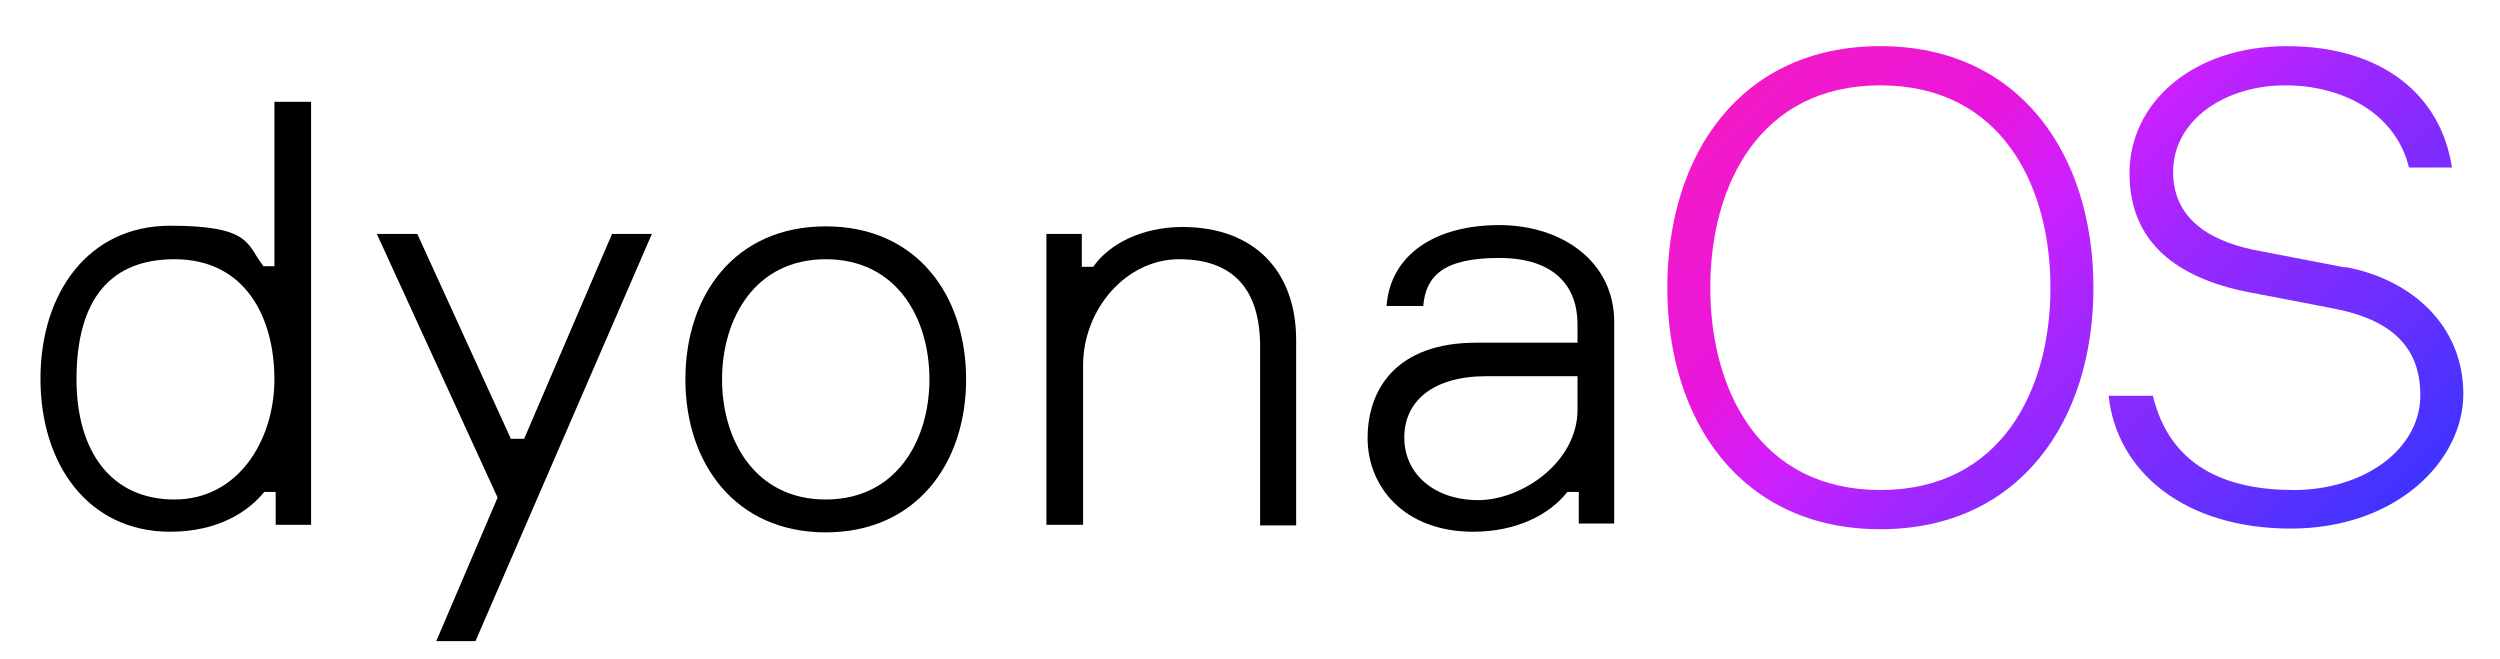
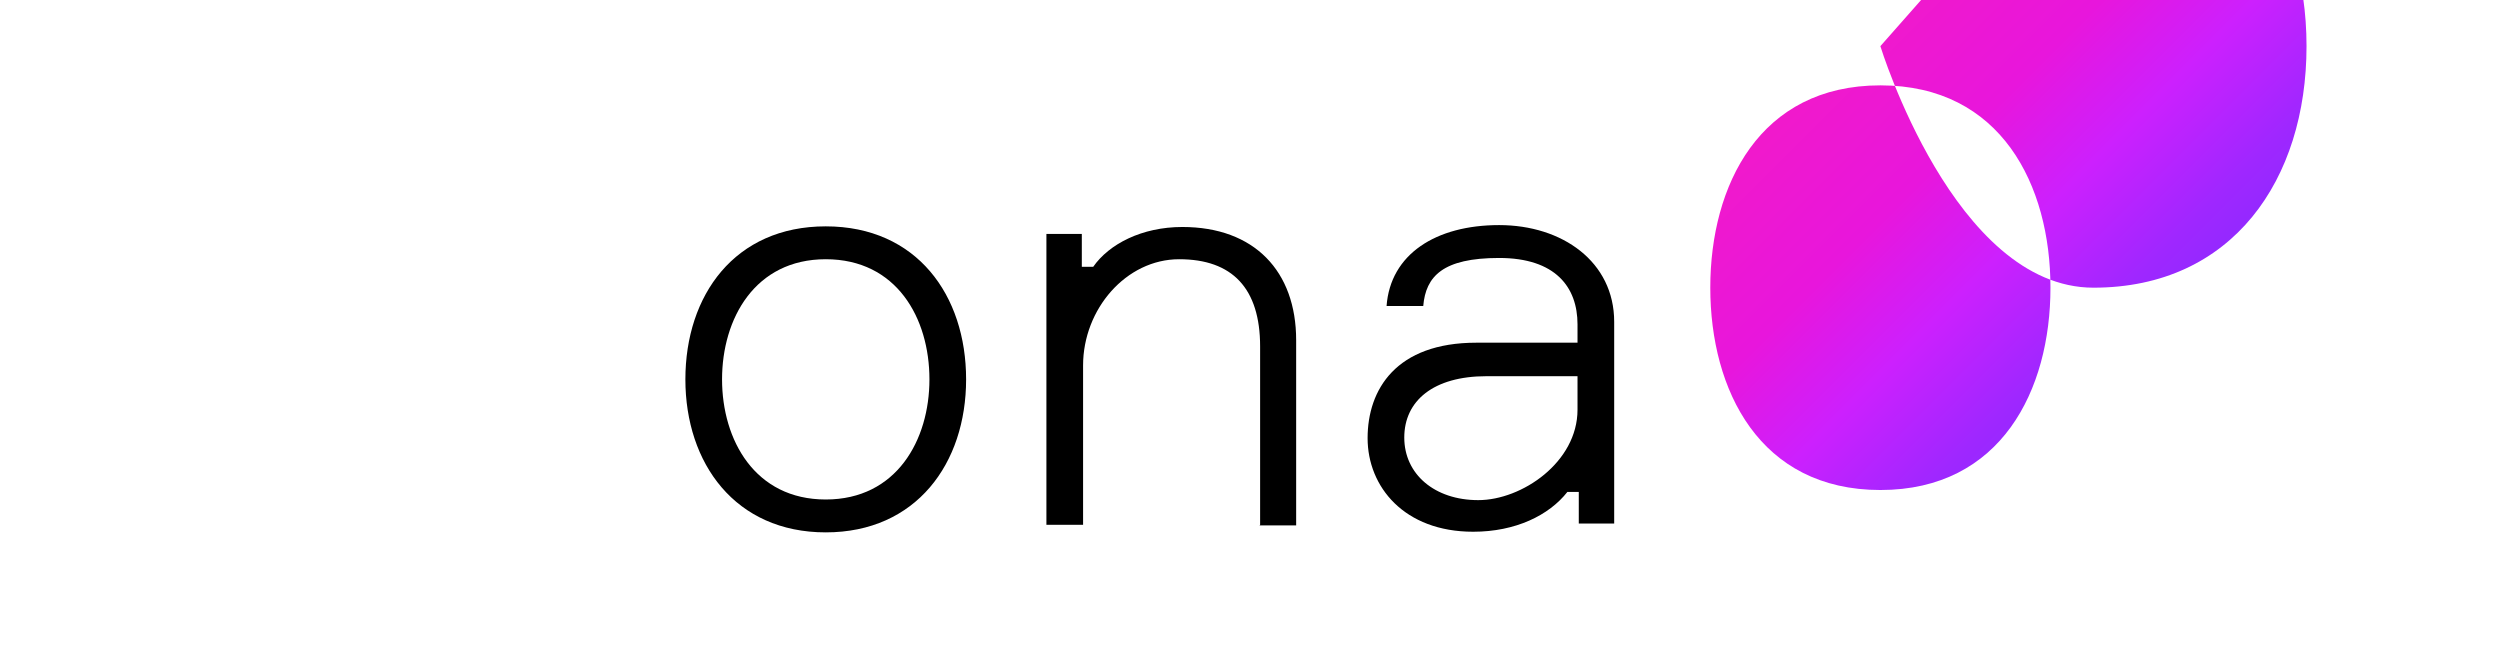
<svg xmlns="http://www.w3.org/2000/svg" xmlns:xlink="http://www.w3.org/1999/xlink" id="Camada_2" version="1.1" viewBox="0 0 395.4 104.2">
  <defs>
    <style>
      .st0 {
        fill: none;
      }

      .st1 {
        fill: url(#Gradiente_sem_nome_12);
      }

      .st2 {
        fill: url(#Gradiente_sem_nome_121);
      }
    </style>
    <linearGradient id="Gradiente_sem_nome_12" data-name="Gradiente sem nome 12" x1="254.6" y1="2.7" x2="379" y2="127.1" gradientUnits="userSpaceOnUse">
      <stop offset="0" stop-color="#f529a8" />
      <stop offset="0" stop-color="#f526c6" />
      <stop offset=".1" stop-color="#f51bc2" />
      <stop offset=".3" stop-color="#e816dc" />
      <stop offset=".4" stop-color="#cc20fe" />
      <stop offset=".5" stop-color="#9f27ff" />
      <stop offset=".7" stop-color="#6430ff" />
      <stop offset=".8" stop-color="#4233ff" />
      <stop offset=".9" stop-color="#263aff" />
      <stop offset=".9" stop-color="#0060ff" />
    </linearGradient>
    <linearGradient id="Gradiente_sem_nome_121" data-name="Gradiente sem nome 12" x1="286.5" y1="-29.3" x2="411" y2="95.2" xlink:href="#Gradiente_sem_nome_12" />
  </defs>
  <g>
    <path class="st0" d="M297.4,13.5c-19.1,0-26.9,15.8-26.9,32s7.8,32,26.9,32,26.9-15.8,26.9-32-7.8-32-26.9-32Z" />
-     <path class="st1" d="M297.4,7.3c-22.1,0-33.7,17.1-33.7,38.2s11.7,38.2,33.7,38.2,33.7-17.1,33.7-38.2-11.7-38.2-33.7-38.2ZM297.4,77.5c-19.1,0-26.9-15.8-26.9-32s7.8-32,26.9-32,26.9,15.8,26.9,32-7.8,32-26.9,32Z" />
+     <path class="st1" d="M297.4,7.3s11.7,38.2,33.7,38.2,33.7-17.1,33.7-38.2-11.7-38.2-33.7-38.2ZM297.4,77.5c-19.1,0-26.9-15.8-26.9-32s7.8-32,26.9-32,26.9,15.8,26.9,32-7.8,32-26.9,32Z" />
  </g>
-   <path class="st2" d="M370.9,42.3l-13.5-2.6c-6.6-1.2-13.7-4.3-13.7-12.5s8.2-13.7,17.7-13.7,17.6,4.7,19.6,13h6.8c-1.7-11.4-11-19.2-26.1-19.2s-24.9,9.1-24.9,20.1,7.6,16.6,18.8,18.8l13,2.5c8.2,1.5,14.2,5.1,14.2,13.8s-9.1,15-20,15-19.6-3.8-22.3-14.9h-7c1.3,12.1,12.1,21,28.8,21s27.3-10.7,27.3-21.3-7.9-18.1-18.8-20.1Z" />
  <g>
-     <path d="M41.6,42.1h1.8v-26h5.8v66.9h-5.6v-5.2h-1.8c-2.6,3.2-7.4,6.3-14.9,6.3-12.9,0-20.5-10.6-20.5-24.2s7.6-24.2,20.5-24.2,12.1,3,14.7,6.3ZM43.4,60c0-9.8-4.6-19-15.8-19s-15.5,7.7-15.5,19,5.4,19,15.5,19,15.8-9.4,15.8-19Z" />
-     <path d="M69,101.4l9.7-22.7-19.1-41.7h6.4l14.8,32.4h2.1l13.9-32.4h6.3l-27.9,64.4h-6.2Z" />
    <path d="M152.8,60c0,13.3-7.9,24.2-22.2,24.2s-22.2-10.9-22.2-24.2,7.8-24.2,22.2-24.2,22.2,10.9,22.2,24.2ZM147,60c0-9.7-5.2-19-16.4-19s-16.4,9.4-16.4,19,5.2,19,16.4,19,16.4-9.4,16.4-19Z" />
    <path d="M199.3,83v-28.2c0-9.2-4.4-13.8-12.8-13.8s-15.2,7.9-15.2,16.8v25.2h-5.8v-46h5.6v5.2h1.8c2.5-3.6,7.7-6.3,14.1-6.3,11.4,0,18,7,18,17.9v29.3h-5.8Z" />
    <path d="M249.7,77.8h-1.8c-2.9,3.7-8.2,6.3-14.9,6.3-10.9,0-16.7-7.1-16.7-14.8s4.5-15.1,17.2-15.1h16v-2.9c0-5.9-3.5-10.5-12.4-10.5s-11.6,2.9-12,7.6h-5.8c.6-8.2,7.8-12.8,17.8-12.8s18.2,5.8,18.2,15.3v31.9h-5.6v-5.2ZM249.5,64.8v-5.3h-14.4c-8.4,0-13,3.9-13,9.7s4.8,9.9,11.7,9.9,15.7-6,15.7-14.3Z" />
  </g>
</svg>